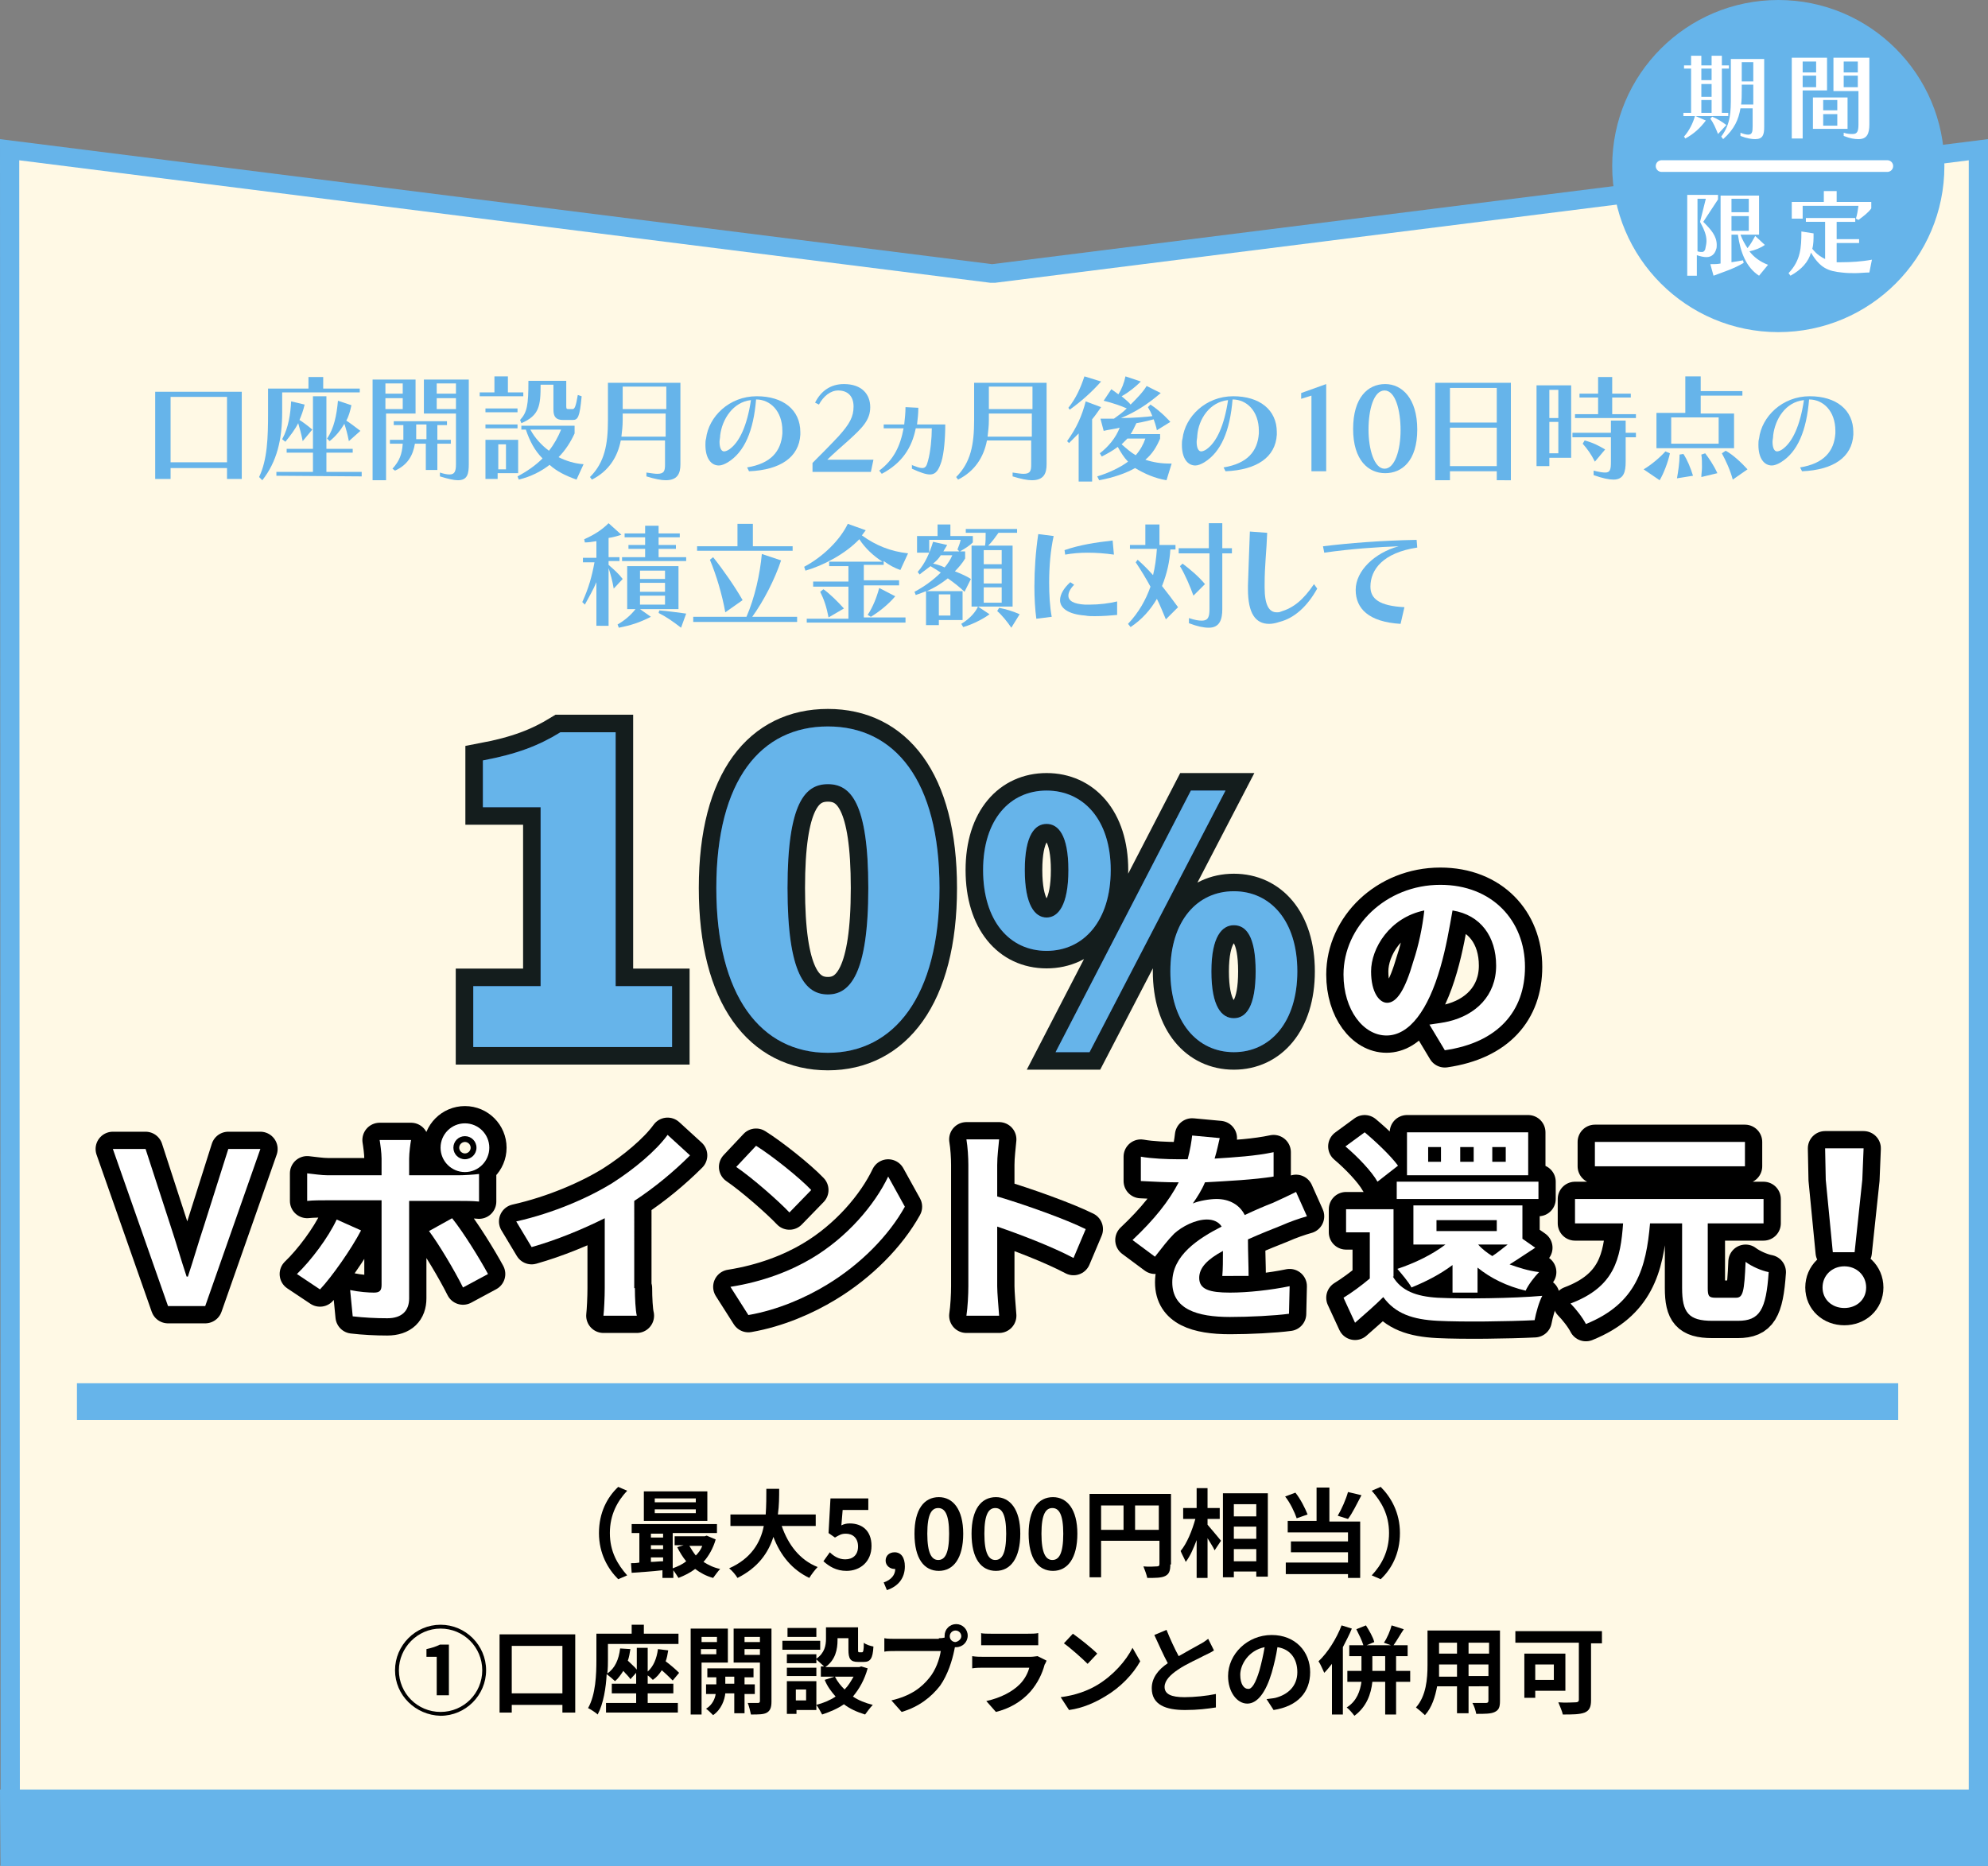
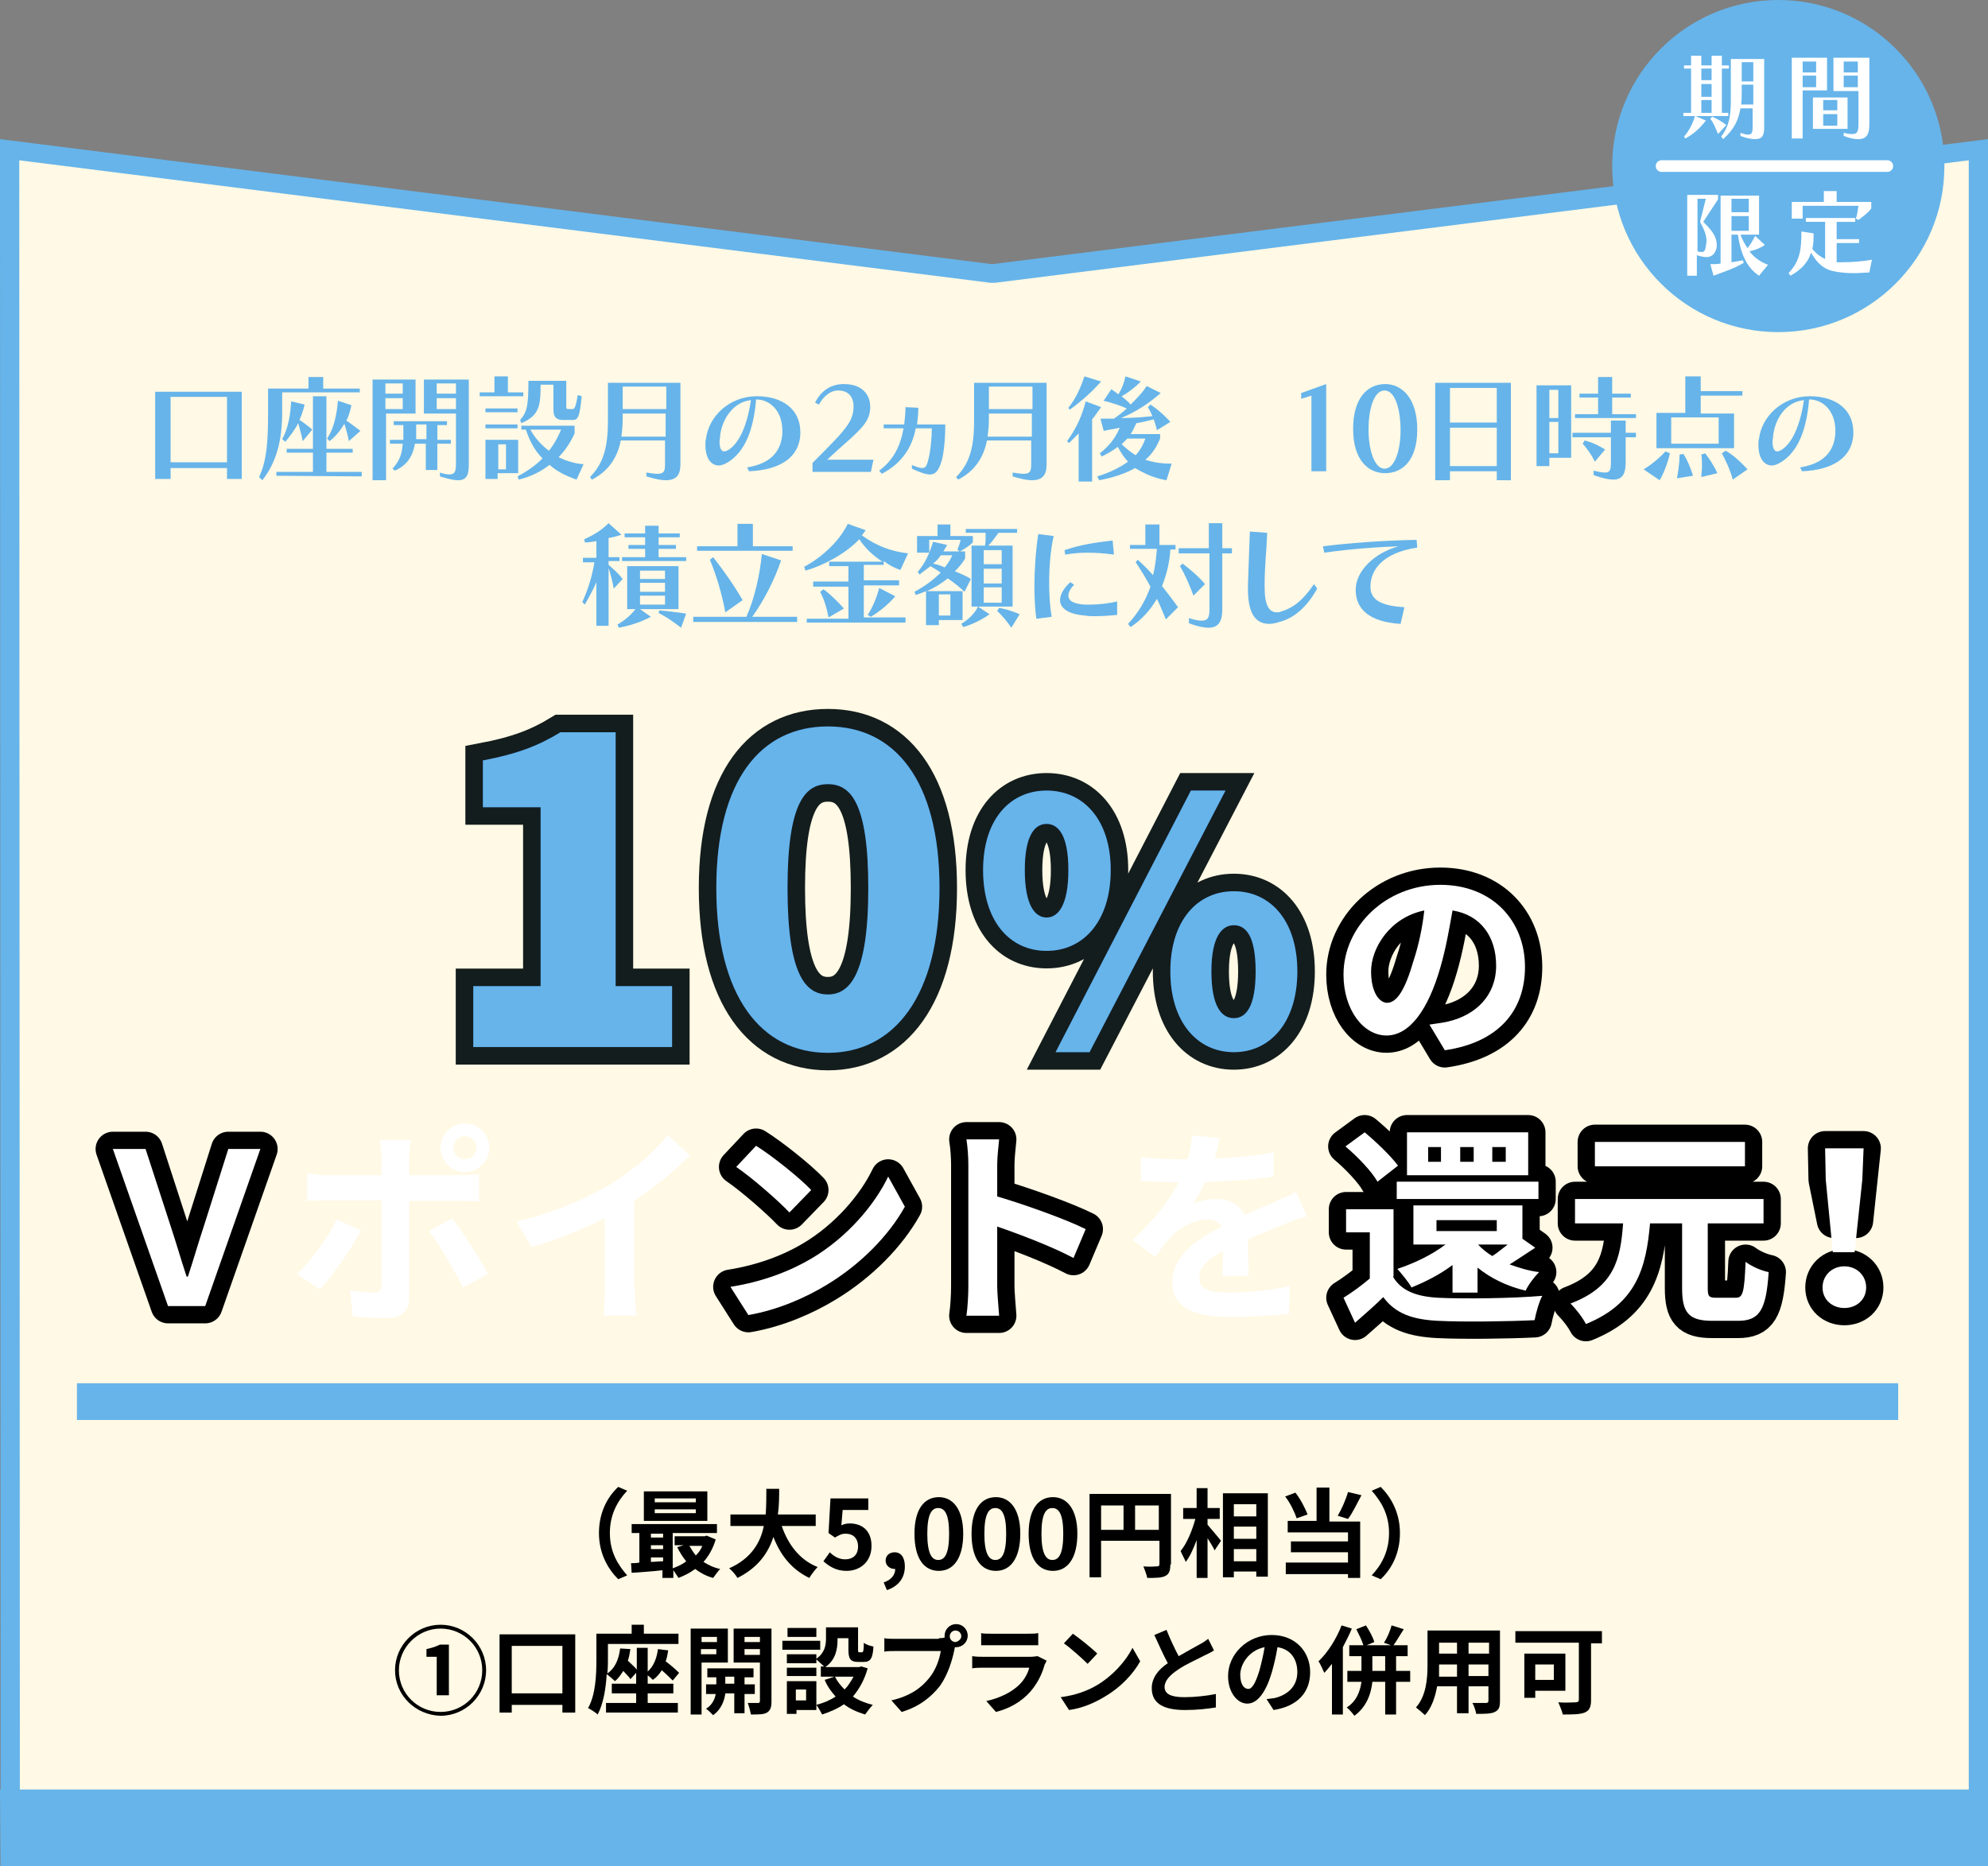
<svg xmlns="http://www.w3.org/2000/svg" version="1.1" id="レイヤー_1" x="0px" y="0px" width="310px" height="291px" viewBox="0 0 310 291" style="enable-background:new 0 0 310 291;" xml:space="preserve">
  <rect x="0" y="0" width="310" height="291" fill="#808080" stroke="none" />
  <style type="text/css">
	.st0{fill:#FFF9E5;}
	.st1{fill:#66B4EA;}
	.st2{fill:none;stroke:#66B4EA;stroke-width:5.726;stroke-miterlimit:10;}
	.st3{fill:none;stroke:#000000;stroke-width:5.387;stroke-linecap:round;stroke-linejoin:round;}
	.st4{fill:#FFFFFF;}
	.st5{fill:none;stroke:#141D1D;stroke-width:5.464;stroke-linecap:round;}
	.st6{fill:#0B2C73;}
	.st7{fill:none;stroke:#FFFFFF;stroke-width:1.821;stroke-linecap:round;stroke-linejoin:round;stroke-miterlimit:10;}
</style>
  <g>
    <g>
      <g>
        <polygon class="st0" points="1.6,289.5 1.5,23.4 154.7,42.7 308.5,23.4 308.5,289.5    " />
        <path class="st1" d="M307,25v263H3.1L3,25l151.4,19.1l0.4,0l0.4,0L307,25 M310,21.7L154.7,41.2L0,21.7L0.1,291H310V21.7L310,21.7     z" />
      </g>
      <g>
        <polygon class="st1" points="1.6,289.5 1.5,280.6 308.5,280.6 308.5,289.5    " />
        <path class="st1" d="M307,282.1v6H3.1l-0.1-6H307 M310,279.1H0L0.1,291H310V279.1L310,279.1z" />
      </g>
    </g>
  </g>
  <g>
    <g>
      <g>
        <path d="M93.4,239.1c0-3.2,1.3-5.6,3-7.2l1.4,0.6c-1.5,1.6-2.7,3.7-2.7,6.6s1.2,4.9,2.7,6.6l-1.4,0.6     C94.8,244.7,93.4,242.3,93.4,239.1z" />
        <path d="M111.6,240.1c-0.4,1.4-1.1,2.6-1.9,3.5c0.8,0.5,1.6,0.9,2.6,1.1c-0.3,0.3-0.8,1-1.1,1.4c-1.1-0.3-2-0.8-2.8-1.4     c-0.8,0.6-1.6,1-2.6,1.4c-0.2-0.3-0.5-0.8-0.8-1.2v1.2h-1.7v-1.2c-1.7,0.2-3.4,0.3-4.8,0.4l-0.1-1.5c0.4,0,0.8,0,1.3-0.1v-4.6     h-1.2v-1.4h13.3v1.4h-6.9v5.5c0.8-0.3,1.5-0.6,2.1-1.1c-0.5-0.6-1-1.4-1.4-2.2l1-0.3h-1.4v-1.4h4.7l0.3-0.1L111.6,240.1z      M110.3,237.2h-9.9v-4.6h9.9V237.2z M101.5,239.2v0.6h1.9v-0.6H101.5z M101.5,241.6h1.9V241h-1.9V241.6z M101.5,243.6     c0.6,0,1.3-0.1,1.9-0.1v-0.6h-1.9V243.6z M108.5,233.7h-6.4v0.6h6.4V233.7z M108.5,235.4h-6.4v0.6h6.4V235.4z M107.5,241.1     c0.3,0.5,0.6,1,1,1.5c0.4-0.4,0.8-0.9,1-1.5H107.5z" />
        <path d="M121.9,238c1,2.9,2.8,5.3,5.6,6.4c-0.4,0.4-1,1.2-1.3,1.7c-2.7-1.3-4.5-3.5-5.6-6.4c-0.8,2.5-2.4,4.8-5.6,6.4     c-0.3-0.5-0.8-1.1-1.3-1.5c3.4-1.5,4.9-4,5.4-6.6h-5.2v-1.8h5.5c0.1-1.4,0.1-2.8,0.1-4h2c0,1.2,0,2.6-0.2,4h5.9v1.8H121.9z" />
        <path d="M128.4,243.5l1-1.4c0.6,0.6,1.4,1.1,2.4,1.1c1.2,0,2-0.7,2-2c0-1.3-0.8-2-1.9-2c-0.7,0-1,0.2-1.7,0.6l-1-0.7l0.3-5.4h5.9     v1.8h-4l-0.2,2.4c0.4-0.2,0.8-0.3,1.3-0.3c1.9,0,3.4,1.1,3.4,3.5c0,2.5-1.8,3.9-3.9,3.9C130.4,245,129.3,244.3,128.4,243.5z" />
        <path d="M137.8,246.8c1.2-0.4,1.8-1.2,1.8-2.1c0,0-0.1,0-0.1,0c-0.7,0-1.4-0.5-1.4-1.3c0-0.8,0.6-1.3,1.4-1.3     c1,0,1.6,0.8,1.6,2.2c0,1.8-1,3.1-2.8,3.7L137.8,246.8z" />
        <path d="M142.6,239.2c0-3.8,1.5-5.7,3.8-5.7c2.2,0,3.8,1.9,3.8,5.7s-1.5,5.8-3.8,5.8C144.1,245,142.6,243.1,142.6,239.2z      M148,239.2c0-3.1-0.7-4-1.7-4c-1,0-1.7,0.9-1.7,4c0,3.1,0.7,4.1,1.7,4.1C147.3,243.3,148,242.4,148,239.2z" />
        <path d="M151.5,239.2c0-3.8,1.5-5.7,3.8-5.7c2.2,0,3.8,1.9,3.8,5.7s-1.5,5.8-3.8,5.8C153,245,151.5,243.1,151.5,239.2z      M156.9,239.2c0-3.1-0.7-4-1.7-4c-1,0-1.7,0.9-1.7,4c0,3.1,0.7,4.1,1.7,4.1C156.2,243.3,156.9,242.4,156.9,239.2z" />
        <path d="M160.4,239.2c0-3.8,1.5-5.7,3.8-5.7c2.2,0,3.8,1.9,3.8,5.7s-1.5,5.8-3.8,5.8C161.9,245,160.4,243.1,160.4,239.2z      M165.8,239.2c0-3.1-0.7-4-1.7-4c-1,0-1.7,0.9-1.7,4c0,3.1,0.7,4.1,1.7,4.1C165.1,243.3,165.8,242.4,165.8,239.2z" />
        <path d="M182.5,244c0,1-0.2,1.5-0.8,1.8c-0.6,0.3-1.5,0.3-2.8,0.3c-0.1-0.5-0.4-1.3-0.6-1.8c0.9,0.1,1.8,0,2.1,0     c0.3,0,0.4-0.1,0.4-0.4v-3.6h-9.1v5.7h-1.8v-13h12.7V244z M171.7,238.6h3.5v-3.8h-3.5V238.6z M180.7,238.6v-3.8H177v3.8H180.7z" />
        <path d="M188.3,237.8c0.5,0.6,1.8,2.1,2.1,2.5l-1,1.5c-0.2-0.5-0.7-1.2-1.1-1.9v6.2h-1.7v-5.9c-0.5,1.3-1,2.5-1.7,3.4     c-0.2-0.5-0.6-1.2-0.8-1.7c1-1.2,1.8-3.2,2.3-5h-1.9v-1.7h2.1v-3.1h1.7v3.1h1.9v1.7h-1.9V237.8z M197.7,232.9v13h-1.8v-0.8h-3.5     v0.9h-1.7v-13.1H197.7z M192.4,234.6v1.9h3.5v-1.9H192.4z M192.4,238.1v1.9h3.5v-1.9H192.4z M195.9,243.5v-1.9h-3.5v1.9H195.9z" />
        <path d="M202.2,236.8c-0.3-0.9-1-2.4-1.8-3.4l1.6-0.6c0.8,1,1.5,2.4,1.9,3.4L202.2,236.8z M207.3,237.3h4.8v8.8h-1.9v-0.6h-9.7     v-1.8h9.7v-1.6h-8.9v-1.7h8.9v-1.4h-9.4v-1.8h4.5v-5.2h2V237.3z M212.3,233.2c-0.7,1.3-1.4,2.8-2.1,3.7l-1.6-0.5     c0.6-1,1.3-2.6,1.6-3.7L212.3,233.2z" />
        <path d="M218.3,239.1c0,3.2-1.3,5.6-3,7.2l-1.4-0.6c1.5-1.6,2.7-3.7,2.7-6.6s-1.2-4.9-2.7-6.6l1.4-0.6     C216.9,233.5,218.3,235.9,218.3,239.1z" />
      </g>
    </g>
    <g>
      <g>
        <path d="M61.6,260.5c0-3.9,3.2-7.1,7.1-7.1c3.9,0,7.1,3.2,7.1,7.1c0,3.9-3.2,7.1-7.1,7.1C64.8,267.5,61.6,264.4,61.6,260.5z      M75.2,260.5c0-3.6-2.9-6.5-6.5-6.5c-3.6,0-6.5,3-6.5,6.5c0,3.6,2.9,6.5,6.5,6.5C72.3,267,75.2,264.1,75.2,260.5z M68.1,258.4     h-1.6v-1.2c0.9-0.2,1.5-0.4,2.1-0.7H70v7.9h-1.9V258.4z" />
        <path d="M89.7,254.9v12.2h-2v-1.2h-7.9v1.2h-1.9v-12.2H89.7z M87.7,264.1v-7.4h-7.9v7.4H87.7z" />
        <path d="M100.9,265.6h4.8v1.5H94.5v-1.5h4.7v-1.5h-3.8v-1.5h3.8v-1.7l-0.9,1c-0.2-0.4-0.7-0.8-1.1-1.3c-0.4,0.6-0.8,1.2-1.3,1.6     c-0.3-0.3-0.9-0.8-1.3-1.1c-0.1,2.1-0.5,4.6-1.4,6.3c-0.3-0.3-1.1-0.8-1.5-1c1.2-2.1,1.3-5.3,1.3-7.5v-4.1h5.5v-1.4h1.9v1.4h5.4     v1.6h-11v2.4c0,0.6,0,1.4-0.1,2.2c1.2-0.8,1.8-2.2,2-3.9l1.6,0.1c-0.1,0.6-0.2,1.3-0.4,1.8c0.5,0.5,1.1,1,1.4,1.4V257h1.7v3.7     c0.9-0.8,1.4-2,1.6-3.5l1.6,0.2c-0.1,0.6-0.2,1.2-0.4,1.7c0.8,0.6,1.6,1.3,2.1,1.8l-1,1.2c-0.4-0.4-1-1-1.7-1.6     c-0.4,0.6-0.8,1.1-1.4,1.5c-0.2-0.2-0.5-0.5-0.8-0.7v1.3h4v1.5h-4V265.6z" />
        <path d="M109.4,259.3v8.1h-1.7V254h5.8v5.3H109.4z M109.4,255.3v0.8h2.4v-0.8H109.4z M111.7,258v-0.8h-2.4v0.8H111.7z      M116.1,264.1v3.1h-1.6v-3.1h-1.4c-0.1,1-0.6,2.5-1.9,3.4c-0.3-0.3-0.8-0.8-1.1-1c1-0.6,1.4-1.6,1.5-2.3h-1.5v-1.5h1.6v-1.1h-1.4     v-1.4h7.2v1.4h-1.4v1.1h1.6v1.5H116.1z M114.5,262.6v-1.1h-1.4v1.1H114.5z M120.3,265.4c0,0.9-0.2,1.4-0.7,1.7     c-0.5,0.3-1.3,0.3-2.5,0.3c-0.1-0.5-0.3-1.3-0.5-1.8c0.7,0,1.4,0,1.6,0c0.2,0,0.3-0.1,0.3-0.3v-6h-4.1V254h5.9V265.4z      M116.1,255.3v0.8h2.4v-0.8H116.1z M118.5,258.1v-0.9h-2.4v0.9H118.5z" />
        <path d="M127.8,257.3H122v-1.4h5.9V257.3z M135.3,260.2c-0.5,1.8-1.3,3.2-2.3,4.4c0.9,0.6,1.9,1,3.1,1.3     c-0.4,0.4-0.9,1.1-1.2,1.5c-1.3-0.4-2.4-0.9-3.3-1.6c-1,0.7-2.2,1.2-3.4,1.6c-0.2-0.4-0.6-1.1-0.9-1.5v0.8h-3.1v0.6h-1.5v-5.1     h4.6v3.7c1.1-0.3,2.1-0.7,3-1.3c-0.7-0.8-1.3-1.6-1.7-2.6l1.5-0.5H128v-1.6h0.5c-0.3-0.3-0.9-0.8-1.2-1.1v0.6h-4.6V258h4.6v0.7     c1.3-0.9,1.5-2.1,1.5-3.1v-1.8h5v3.4c0,0.4,0,0.5,0.2,0.5h0.4c0.2,0,0.3-0.2,0.3-1.5c0.3,0.3,1,0.5,1.5,0.6     c-0.1,1.9-0.5,2.4-1.5,2.4h-0.9c-1.2,0-1.5-0.5-1.5-1.9v-1.8h-1.7v0.3c0,1.4-0.3,3.1-1.9,4.2h5.3l0.3-0.1L135.3,260.2z      M127.3,261.4h-4.6v-1.3h4.6V261.4z M127.3,255.3h-4.5v-1.4h4.5V255.3z M125.7,263.5h-1.6v1.7h1.6V263.5z M130.2,261.5     c0.4,0.8,0.9,1.4,1.5,2c0.6-0.6,1-1.3,1.4-2H130.2z" />
        <path d="M146.4,255.5c0.2,0,0.5,0,0.9-0.1c0-0.1,0-0.2,0-0.3c0-1,0.8-1.8,1.8-1.8c1,0,1.8,0.8,1.8,1.8c0,1-0.8,1.8-1.8,1.8     c-0.1,0-0.1,0-0.2,0l-0.1,0.5c-0.3,1.5-1,3.8-2.2,5.5c-1.4,1.8-3.3,3.3-6,4.1l-1.6-1.8c3-0.7,4.7-2,5.9-3.5     c1-1.2,1.6-2.9,1.8-4.2h-7c-0.7,0-1.4,0-1.8,0.1v-2.1c0.4,0.1,1.3,0.1,1.8,0.1H146.4z M149.9,255.2c0-0.5-0.4-0.9-0.9-0.9     c-0.5,0-0.9,0.4-0.9,0.9c0,0.5,0.4,0.9,0.9,0.9C149.5,256,149.9,255.6,149.9,255.2z" />
        <path d="M163.2,259c-0.1,0.2-0.2,0.5-0.3,0.6c-0.4,1.5-1.1,2.9-2.2,4.2c-1.5,1.7-3.4,2.7-5.4,3.2l-1.5-1.7     c2.3-0.5,4.1-1.5,5.2-2.6c0.8-0.8,1.3-1.8,1.5-2.6h-7.2c-0.4,0-1.1,0-1.7,0.1v-1.9c0.6,0.1,1.3,0.1,1.7,0.1h7.4     c0.5,0,0.9-0.1,1.1-0.1L163.2,259z M152.9,254.7c0.4,0.1,1.1,0.1,1.6,0.1h5.8c0.5,0,1.2,0,1.6-0.1v1.9c-0.4,0-1.1,0-1.6,0h-5.7     c-0.5,0-1.1,0-1.6,0V254.7z" />
        <path d="M171.1,262.8c2.5-1.5,4.5-3.8,5.5-5.8l1.2,2.1c-1.1,2-3.1,4.1-5.5,5.5c-1.5,0.9-3.4,1.8-5.6,2.1l-1.3-2     C167.7,264.4,169.6,263.7,171.1,262.8z M171.1,257.9l-1.5,1.6c-0.8-0.8-2.7-2.5-3.7-3.2l1.4-1.5     C168.3,255.5,170.2,257,171.1,257.9z" />
        <path d="M189.3,257.4c-0.4,0.3-0.9,0.5-1.5,0.8c-0.9,0.5-2.8,1.3-4.1,2.2c-1.2,0.8-2.1,1.7-2.1,2.7c0,1.1,1,1.6,3.1,1.6     c1.5,0,3.5-0.2,4.9-0.5l0,2.1c-1.3,0.2-2.8,0.4-4.8,0.4c-3,0-5.2-0.8-5.2-3.4c0-1.6,1-2.9,2.5-3.9c-0.7-1.3-1.4-2.9-2.1-4.4     l1.9-0.8c0.6,1.5,1.3,3,1.9,4.1c1.2-0.7,2.5-1.4,3.2-1.8c0.6-0.3,1-0.6,1.4-0.9L189.3,257.4z" />
        <path d="M197.5,265c0.6-0.1,1-0.1,1.4-0.2c1.9-0.5,3.4-1.8,3.4-4c0-2.1-1.1-3.6-3.1-3.9c-0.2,1.3-0.5,2.6-0.9,4     c-0.9,3-2.2,4.8-3.8,4.8c-1.6,0-3-1.8-3-4.3c0-3.4,3-6.4,6.8-6.4c3.7,0,6,2.6,6,5.8c0,3.1-1.9,5.3-5.7,5.9L197.5,265z      M196.4,260.5c0.3-1.1,0.6-2.4,0.8-3.6c-2.5,0.5-3.8,2.7-3.8,4.3c0,1.5,0.6,2.2,1.2,2.2C195.2,263.5,195.8,262.5,196.4,260.5z" />
        <path d="M210.8,254c-0.4,1-0.9,1.9-1.4,2.9v10.5h-1.7v-7.9c-0.4,0.5-0.8,1-1.2,1.4c-0.2-0.4-0.6-1.4-0.9-1.8     c1.4-1.3,2.8-3.5,3.6-5.6L210.8,254z M219.9,262.3h-2.2v5.1H216v-5.1H214c-0.2,1.9-0.9,3.9-2.8,5.3c-0.3-0.4-0.8-1-1.2-1.3     c1.6-1,2.1-2.6,2.3-4h-2.2v-1.7h2.2v-2.3h-1.9v-1.7h2.2c-0.2-0.7-0.7-1.7-1.1-2.5l1.5-0.6c0.5,0.8,1.1,1.8,1.3,2.6l-1.2,0.5h3.8     l-1.1-0.4c0.5-0.7,1-1.9,1.2-2.7l1.9,0.6c-0.6,0.9-1.1,1.8-1.6,2.5h2.2v1.7h-1.8v2.3h2.2V262.3z M216,260.6v-2.3h-2v2.3H216z" />
        <path d="M233.9,265.3c0,1-0.2,1.4-0.8,1.7c-0.6,0.3-1.5,0.3-2.9,0.3c-0.1-0.5-0.3-1.2-0.6-1.7c0.8,0,1.8,0,2.1,0     c0.3,0,0.4-0.1,0.4-0.4v-2.2H229v4.2h-1.8v-4.2h-3.1c-0.3,1.6-0.8,3.3-1.9,4.5c-0.3-0.3-1-0.9-1.4-1.2c1.6-1.8,1.8-4.5,1.8-6.6     v-5.4h11.3V265.3z M227.2,261.4v-1.8h-2.8v0.3c0,0.5,0,1,0,1.6H227.2z M224.4,256.2v1.7h2.8v-1.7H224.4z M232.1,256.2H229v1.7     h3.2V256.2z M232.1,261.4v-1.8H229v1.8H232.1z" />
        <path d="M249.8,256.3h-1.7v8.9c0,1.1-0.3,1.6-1,1.9c-0.8,0.3-1.9,0.3-3.4,0.3c-0.1-0.5-0.5-1.4-0.7-1.9c1.1,0.1,2.4,0,2.7,0     c0.3,0,0.5-0.1,0.5-0.4v-8.9h-9.9v-1.8h13.5V256.3z M239.4,263.7v1.1h-1.7v-6.9h6.4v5.8H239.4z M239.4,259.6v2.4h2.9v-2.4H239.4z     " />
      </g>
    </g>
    <line class="st2" x1="12" y1="218.6" x2="296" y2="218.6" />
    <g>
      <g>
        <g>
          <g>
            <path class="st3" d="M222.9,159.8c1.3-0.2,2.2-0.3,3-0.5c4.2-1,7.4-4,7.4-8.7c0-4.5-2.4-7.9-6.8-8.6c-0.5,2.8-1,5.8-1.9,8.9       c-1.9,6.6-4.8,10.6-8.4,10.6c-3.6,0-6.7-4-6.7-9.5c0-7.5,6.6-14,15.1-14c8.1,0,13.2,5.6,13.2,12.8c0,6.9-4.2,11.8-12.5,13       L222.9,159.8z M220.4,149.9c0.8-2.4,1.4-5.2,1.7-7.9c-5.4,1.1-8.3,5.9-8.3,9.5c0,3.3,1.3,4.9,2.5,4.9       C217.8,156.4,219.1,154.4,220.4,149.9z" />
          </g>
          <g>
            <path class="st4" d="M222.9,159.8c1.3-0.2,2.2-0.3,3-0.5c4.2-1,7.4-4,7.4-8.7c0-4.5-2.4-7.9-6.8-8.6c-0.5,2.8-1,5.8-1.9,8.9       c-1.9,6.6-4.8,10.6-8.4,10.6c-3.6,0-6.7-4-6.7-9.5c0-7.5,6.6-14,15.1-14c8.1,0,13.2,5.6,13.2,12.8c0,6.9-4.2,11.8-12.5,13       L222.9,159.8z M220.4,149.9c0.8-2.4,1.4-5.2,1.7-7.9c-5.4,1.1-8.3,5.9-8.3,9.5c0,3.3,1.3,4.9,2.5,4.9       C217.8,156.4,219.1,154.4,220.4,149.9z" />
          </g>
        </g>
        <g>
          <g>
            <g>
              <path class="st5" d="M73.9,153.8h10.4v-27.9h-9v-7.3c5.3-1,8.7-2.3,12.1-4.4h8.6v39.6h8.8v9.5h-31V153.8z" />
              <path class="st5" d="M111.7,138.5c0-16.9,7-25.2,17.4-25.2c10.4,0,17.4,8.4,17.4,25.2c0,16.9-7.1,25.7-17.4,25.7        C118.7,164.2,111.7,155.4,111.7,138.5z M135.4,138.5c0-13.4-2.8-16.2-6.3-16.2c-3.5,0-6.3,2.8-6.3,16.2        c0,13.5,2.8,16.6,6.3,16.6C132.5,155.1,135.4,152,135.4,138.5z" />
              <path class="st5" d="M153.3,135.7c0-7.9,4.2-12.4,9.9-12.4s10,4.5,10,12.4c0,7.9-4.2,12.6-10,12.6S153.3,143.6,153.3,135.7z         M166.6,135.7c0-5.5-1.6-7.2-3.4-7.2s-3.4,1.7-3.4,7.2s1.6,7.4,3.4,7.4S166.6,141.2,166.6,135.7z M185.7,123.3h5.4l-21.2,40.8        h-5.3L185.7,123.3z M182.5,151.5c0-7.9,4.2-12.5,9.9-12.5c5.7,0,9.9,4.6,9.9,12.5s-4.2,12.6-9.9,12.6        C186.7,164.1,182.5,159.4,182.5,151.5z M195.8,151.5c0-5.5-1.5-7.2-3.4-7.2c-1.8,0-3.5,1.7-3.5,7.2c0,5.5,1.6,7.3,3.5,7.3        C194.3,158.8,195.8,157,195.8,151.5z" />
            </g>
          </g>
          <g>
            <g>
              <path class="st6" d="M73.9,153.8h10.4v-27.9h-9v-7.3c5.3-1,8.7-2.3,12.1-4.4h8.6v39.6h8.8v9.5h-31V153.8z" />
              <path class="st6" d="M111.7,138.5c0-16.9,7-25.2,17.4-25.2c10.4,0,17.4,8.4,17.4,25.2c0,16.9-7.1,25.7-17.4,25.7        C118.7,164.2,111.7,155.4,111.7,138.5z M135.4,138.5c0-13.4-2.8-16.2-6.3-16.2c-3.5,0-6.3,2.8-6.3,16.2        c0,13.5,2.8,16.6,6.3,16.6C132.5,155.1,135.4,152,135.4,138.5z" />
              <path class="st6" d="M153.3,135.7c0-7.9,4.2-12.4,9.9-12.4s10,4.5,10,12.4c0,7.9-4.2,12.6-10,12.6S153.3,143.6,153.3,135.7z         M166.6,135.7c0-5.5-1.6-7.2-3.4-7.2s-3.4,1.7-3.4,7.2s1.6,7.4,3.4,7.4S166.6,141.2,166.6,135.7z M185.7,123.3h5.4l-21.2,40.8        h-5.3L185.7,123.3z M182.5,151.5c0-7.9,4.2-12.5,9.9-12.5c5.7,0,9.9,4.6,9.9,12.5s-4.2,12.6-9.9,12.6        C186.7,164.1,182.5,159.4,182.5,151.5z M195.8,151.5c0-5.5-1.5-7.2-3.4-7.2c-1.8,0-3.5,1.7-3.5,7.2c0,5.5,1.6,7.3,3.5,7.3        C194.3,158.8,195.8,157,195.8,151.5z" />
            </g>
          </g>
          <g>
            <g>
              <path class="st1" d="M73.9,153.8h10.4v-27.9h-9v-7.3c5.3-1,8.7-2.3,12.1-4.4h8.6v39.6h8.8v9.5h-31V153.8z" />
              <path class="st1" d="M111.7,138.5c0-16.9,7-25.2,17.4-25.2c10.4,0,17.4,8.4,17.4,25.2c0,16.9-7.1,25.7-17.4,25.7        C118.7,164.2,111.7,155.4,111.7,138.5z M135.4,138.5c0-13.4-2.8-16.2-6.3-16.2c-3.5,0-6.3,2.8-6.3,16.2        c0,13.5,2.8,16.6,6.3,16.6C132.5,155.1,135.4,152,135.4,138.5z" />
              <path class="st1" d="M153.3,135.7c0-7.9,4.2-12.4,9.9-12.4s10,4.5,10,12.4c0,7.9-4.2,12.6-10,12.6S153.3,143.6,153.3,135.7z         M166.6,135.7c0-5.5-1.6-7.2-3.4-7.2s-3.4,1.7-3.4,7.2s1.6,7.4,3.4,7.4S166.6,141.2,166.6,135.7z M185.7,123.3h5.4l-21.2,40.8        h-5.3L185.7,123.3z M182.5,151.5c0-7.9,4.2-12.5,9.9-12.5c5.7,0,9.9,4.6,9.9,12.5s-4.2,12.6-9.9,12.6        C186.7,164.1,182.5,159.4,182.5,151.5z M195.8,151.5c0-5.5-1.5-7.2-3.4-7.2c-1.8,0-3.5,1.7-3.5,7.2c0,5.5,1.6,7.3,3.5,7.3        C194.3,158.8,195.8,157,195.8,151.5z" />
            </g>
          </g>
        </g>
      </g>
      <g>
        <g>
          <path class="st3" d="M17.6,179.2h5.1l3.9,12c0.9,2.7,1.6,5.2,2.5,7.9h0.2c0.9-2.7,1.6-5.2,2.5-7.9l3.8-12h5L32,203.7h-5.8      L17.6,179.2z" />
-           <path class="st3" d="M56.3,191.9c-1.5,2.9-4.6,7.3-6.4,9.2l-3.6-2.4c2.2-2.1,4.9-5.7,6.2-8.5L56.3,191.9z M63.8,187.2v15.3      c0,1.9-1.1,3.1-3.4,3.1c-1.8,0-3.7-0.1-5.4-0.3l-0.4-4.1c1.4,0.3,2.9,0.4,3.7,0.4c0.9,0,1.2-0.3,1.2-1.2c0-1.2,0-11.7,0-13.2v0      h-8.4c-1,0-2.3,0-3.2,0.1V183c1,0.1,2.2,0.3,3.2,0.3h8.4v-2.6c0-0.9-0.2-2.3-0.3-2.9h4.9c-0.1,0.5-0.3,2-0.3,2.9v2.6h7.7      c0.9,0,2.4-0.1,3.2-0.2v4.3c-1-0.1-2.3-0.1-3.2-0.1H63.8z M70.5,190c1.7,2.1,4.3,6.3,5.6,8.7l-3.9,2.1c-1.4-2.8-3.8-6.8-5.3-8.8      L70.5,190z M68.7,179c0-2.1,1.7-3.8,3.8-3.8s3.8,1.7,3.8,3.8s-1.7,3.8-3.8,3.8S68.7,181.1,68.7,179z M70.7,179      c0,1,0.8,1.8,1.8,1.8c1,0,1.8-0.8,1.8-1.8c0-1-0.8-1.8-1.8-1.8C71.5,177.2,70.7,178,70.7,179z" />
-           <path class="st3" d="M99,200.9c0,1.5,0.1,3.5,0.3,4.3h-5.2c0.1-0.8,0.2-2.9,0.2-4.3V190c-3.4,1.7-7.5,3.4-11.4,4.5l-2.4-4      c5.8-1.3,11.3-3.7,15-6c3.3-2.1,6.8-5,8.6-7.5l3.5,3.2c-2.5,2.5-5.5,5-8.7,7.1V200.9z" />
          <path class="st3" d="M126.5,196.3c5.6-3.3,9.9-8.4,12-12.8l2.6,4.7c-2.5,4.5-6.9,9-12.2,12.2c-3.3,2-7.6,3.9-12.2,4.7l-2.8-4.4      C119,199.9,123.3,198.2,126.5,196.3z M126.5,185.6l-3.4,3.5c-1.7-1.8-5.8-5.4-8.3-7.1l3.1-3.3      C120.3,180.2,124.6,183.6,126.5,185.6z" />
          <path class="st3" d="M167.4,196.2c-3.4-1.8-8.4-3.7-11.9-4.9v9.3c0,1,0.2,3.3,0.3,4.6h-5.1c0.2-1.3,0.3-3.3,0.3-4.6v-18.9      c0-1.2-0.1-2.8-0.3-4h5.1c-0.1,1.2-0.3,2.6-0.3,4v4.9c4.4,1.3,10.8,3.6,13.8,5.1L167.4,196.2z" />
-           <path class="st3" d="M190.6,199c0.1-1,0.1-2.5,0.1-3.9c-2.4,1.3-3.7,2.6-3.7,4.2c0,1.8,1.6,2.3,4.8,2.3c2.8,0,6.4-0.4,9.3-1      l-0.1,4.3c-2.2,0.3-6.2,0.5-9.2,0.5c-5.1,0-9-1.2-9-5.4c0-4.2,4-6.8,7.7-8.7c-0.5-0.8-1.4-1.1-2.3-1.1c-1.8,0-3.9,1.1-5.1,2.2      c-1,1-1.9,2.2-3,3.6l-3.5-2.6c3.4-3.2,5.7-6.1,7.2-9h-0.4c-1.3,0-3.7-0.1-5.5-0.2v-3.8c1.6,0.3,4.1,0.4,5.7,0.4h1.6      c0.4-1.5,0.6-2.8,0.7-3.7l4.3,0.4c-0.2,0.8-0.4,1.9-0.8,3.2c3.1-0.2,6.4-0.4,9.2-1l0,3.8c-3.1,0.5-7.2,0.7-10.7,0.9      c-0.5,1.2-1.2,2.3-1.9,3.3c0.9-0.4,2.6-0.7,3.7-0.7c2,0,3.6,0.9,4.4,2.5c1.7-0.8,3.1-1.4,4.4-1.9c1.3-0.6,2.4-1.1,3.6-1.7      l1.7,3.8c-1.1,0.3-2.8,0.9-3.9,1.4c-1.5,0.6-3.3,1.3-5.3,2.2c0,1.8,0.1,4.2,0.1,5.7H190.6z" />
          <path class="st3" d="M217.2,199.1c1.3,2.2,3.6,3.1,7,3.3c4,0.2,11.8,0.1,16.3-0.3c-0.5,0.9-1,2.7-1.2,3.8      c-4.1,0.2-11.1,0.3-15.1,0.1c-3.9-0.2-6.6-1.1-8.5-3.7c-1.3,1.3-2.7,2.5-4.4,4l-1.8-3.9c1.3-0.8,2.8-1.9,4.1-3v-7.2h-3.7v-3.6      h7.4V199.1z M214.8,184.3c-0.9-1.6-3.1-3.9-5-5.5l3-2.2c1.8,1.5,4.1,3.7,5.2,5.2L214.8,184.3z M217.8,184.3h22.1v2.7h-22.1      V184.3z M226.5,201.8v-4.5c-2,1.5-4.2,2.6-6.4,3.5c-0.4-0.8-1.6-2.2-2.2-2.9c2.7-0.9,5.4-2.2,7.5-3.8h-5v-6.1h17v5.2l2,1.4      c-1.4,0.9-2.7,1.8-4,2.6c1.4,0.5,2.9,1,4.6,1.2c-0.7,0.7-1.7,2-2.1,2.9c-2.9-0.7-5.4-1.9-7.5-3.6v3.9H226.5z M238.3,183.3h-18.9      v-6.7h18.9V183.3z M224.7,178.9h-2v2.3h2V178.9z M224,192h9.4v-1.7H224V192z M229.8,178.9h-2.1v2.3h2.1V178.9z M230.5,194.1      c0.6,0.7,1.4,1.3,2.2,1.8c0.8-0.5,1.6-1.2,2.4-1.8H230.5z M234.8,178.9h-2.1v2.3h2.1V178.9z" />
          <path class="st3" d="M270.7,202.4c1.1,0,1.3-0.9,1.5-5.6c0.9,0.7,2.5,1.4,3.6,1.6c-0.4,5.9-1.4,7.6-4.8,7.6h-4      c-3.7,0-4.7-1.3-4.7-5.1v-10.1h-5c-0.6,6.9-2.1,12.5-10,15.7c-0.5-1-1.6-2.4-2.4-3.2c6.9-2.6,7.8-7,8.2-12.5h-7.5V187h29.4v3.8      h-8.7v10.1c0,1.3,0.2,1.5,1.3,1.5H270.7z M272.1,181.9h-23.4v-3.8h23.4V181.9z" />
-           <path class="st3" d="M284.2,200.8c0-1.9,1.5-3.3,3.4-3.3s3.4,1.4,3.4,3.3c0,1.9-1.5,3.2-3.4,3.2S284.2,202.7,284.2,200.8z       M284.7,184l-0.1-4.9h6l-0.2,4.9l-1.2,11.3h-3.4L284.7,184z" />
+           <path class="st3" d="M284.2,200.8c0-1.9,1.5-3.3,3.4-3.3s3.4,1.4,3.4,3.3c0,1.9-1.5,3.2-3.4,3.2S284.2,202.7,284.2,200.8z       M284.7,184l-0.1-4.9h6l-1.2,11.3h-3.4L284.7,184z" />
        </g>
        <g>
          <path class="st4" d="M17.6,179.2h5.1l3.9,12c0.9,2.7,1.6,5.2,2.5,7.9h0.2c0.9-2.7,1.6-5.2,2.5-7.9l3.8-12h5L32,203.7h-5.8      L17.6,179.2z" />
          <path class="st4" d="M56.3,191.9c-1.5,2.9-4.6,7.3-6.4,9.2l-3.6-2.4c2.2-2.1,4.9-5.7,6.2-8.5L56.3,191.9z M63.8,187.2v15.3      c0,1.9-1.1,3.1-3.4,3.1c-1.8,0-3.7-0.1-5.4-0.3l-0.4-4.1c1.4,0.3,2.9,0.4,3.7,0.4c0.9,0,1.2-0.3,1.2-1.2c0-1.2,0-11.7,0-13.2v0      h-8.4c-1,0-2.3,0-3.2,0.1V183c1,0.1,2.2,0.3,3.2,0.3h8.4v-2.6c0-0.9-0.2-2.3-0.3-2.9h4.9c-0.1,0.5-0.3,2-0.3,2.9v2.6h7.7      c0.9,0,2.4-0.1,3.2-0.2v4.3c-1-0.1-2.3-0.1-3.2-0.1H63.8z M70.5,190c1.7,2.1,4.3,6.3,5.6,8.7l-3.9,2.1c-1.4-2.8-3.8-6.8-5.3-8.8      L70.5,190z M68.7,179c0-2.1,1.7-3.8,3.8-3.8s3.8,1.7,3.8,3.8s-1.7,3.8-3.8,3.8S68.7,181.1,68.7,179z M70.7,179      c0,1,0.8,1.8,1.8,1.8c1,0,1.8-0.8,1.8-1.8c0-1-0.8-1.8-1.8-1.8C71.5,177.2,70.7,178,70.7,179z" />
          <path class="st4" d="M99,200.9c0,1.5,0.1,3.5,0.3,4.3h-5.2c0.1-0.8,0.2-2.9,0.2-4.3V190c-3.4,1.7-7.5,3.4-11.4,4.5l-2.4-4      c5.8-1.3,11.3-3.7,15-6c3.3-2.1,6.8-5,8.6-7.5l3.5,3.2c-2.5,2.5-5.5,5-8.7,7.1V200.9z" />
          <path class="st4" d="M126.5,196.3c5.6-3.3,9.9-8.4,12-12.8l2.6,4.7c-2.5,4.5-6.9,9-12.2,12.2c-3.3,2-7.6,3.9-12.2,4.7l-2.8-4.4      C119,199.9,123.3,198.2,126.5,196.3z M126.5,185.6l-3.4,3.5c-1.7-1.8-5.8-5.4-8.3-7.1l3.1-3.3      C120.3,180.2,124.6,183.6,126.5,185.6z" />
          <path class="st4" d="M167.4,196.2c-3.4-1.8-8.4-3.7-11.9-4.9v9.3c0,1,0.2,3.3,0.3,4.6h-5.1c0.2-1.3,0.3-3.3,0.3-4.6v-18.9      c0-1.2-0.1-2.8-0.3-4h5.1c-0.1,1.2-0.3,2.6-0.3,4v4.9c4.4,1.3,10.8,3.6,13.8,5.1L167.4,196.2z" />
          <path class="st4" d="M190.6,199c0.1-1,0.1-2.5,0.1-3.9c-2.4,1.3-3.7,2.6-3.7,4.2c0,1.8,1.6,2.3,4.8,2.3c2.8,0,6.4-0.4,9.3-1      l-0.1,4.3c-2.2,0.3-6.2,0.5-9.2,0.5c-5.1,0-9-1.2-9-5.4c0-4.2,4-6.8,7.7-8.7c-0.5-0.8-1.4-1.1-2.3-1.1c-1.8,0-3.9,1.1-5.1,2.2      c-1,1-1.9,2.2-3,3.6l-3.5-2.6c3.4-3.2,5.7-6.1,7.2-9h-0.4c-1.3,0-3.7-0.1-5.5-0.2v-3.8c1.6,0.3,4.1,0.4,5.7,0.4h1.6      c0.4-1.5,0.6-2.8,0.7-3.7l4.3,0.4c-0.2,0.8-0.4,1.9-0.8,3.2c3.1-0.2,6.4-0.4,9.2-1l0,3.8c-3.1,0.5-7.2,0.7-10.7,0.9      c-0.5,1.2-1.2,2.3-1.9,3.3c0.9-0.4,2.6-0.7,3.7-0.7c2,0,3.6,0.9,4.4,2.5c1.7-0.8,3.1-1.4,4.4-1.9c1.3-0.6,2.4-1.1,3.6-1.7      l1.7,3.8c-1.1,0.3-2.8,0.9-3.9,1.4c-1.5,0.6-3.3,1.3-5.3,2.2c0,1.8,0.1,4.2,0.1,5.7H190.6z" />
          <path class="st4" d="M217.2,199.1c1.3,2.2,3.6,3.1,7,3.3c4,0.2,11.8,0.1,16.3-0.3c-0.5,0.9-1,2.7-1.2,3.8      c-4.1,0.2-11.1,0.3-15.1,0.1c-3.9-0.2-6.6-1.1-8.5-3.7c-1.3,1.3-2.7,2.5-4.4,4l-1.8-3.9c1.3-0.8,2.8-1.9,4.1-3v-7.2h-3.7v-3.6      h7.4V199.1z M214.8,184.3c-0.9-1.6-3.1-3.9-5-5.5l3-2.2c1.8,1.5,4.1,3.7,5.2,5.2L214.8,184.3z M217.8,184.3h22.1v2.7h-22.1      V184.3z M226.5,201.8v-4.5c-2,1.5-4.2,2.6-6.4,3.5c-0.4-0.8-1.6-2.2-2.2-2.9c2.7-0.9,5.4-2.2,7.5-3.8h-5v-6.1h17v5.2l2,1.4      c-1.4,0.9-2.7,1.8-4,2.6c1.4,0.5,2.9,1,4.6,1.2c-0.7,0.7-1.7,2-2.1,2.9c-2.9-0.7-5.4-1.9-7.5-3.6v3.9H226.5z M238.3,183.3h-18.9      v-6.7h18.9V183.3z M224.7,178.9h-2v2.3h2V178.9z M224,192h9.4v-1.7H224V192z M229.8,178.9h-2.1v2.3h2.1V178.9z M230.5,194.1      c0.6,0.7,1.4,1.3,2.2,1.8c0.8-0.5,1.6-1.2,2.4-1.8H230.5z M234.8,178.9h-2.1v2.3h2.1V178.9z" />
          <path class="st4" d="M270.7,202.4c1.1,0,1.3-0.9,1.5-5.6c0.9,0.7,2.5,1.4,3.6,1.6c-0.4,5.9-1.4,7.6-4.8,7.6h-4      c-3.7,0-4.7-1.3-4.7-5.1v-10.1h-5c-0.6,6.9-2.1,12.5-10,15.7c-0.5-1-1.6-2.4-2.4-3.2c6.9-2.6,7.8-7,8.2-12.5h-7.5V187h29.4v3.8      h-8.7v10.1c0,1.3,0.2,1.5,1.3,1.5H270.7z M272.1,181.9h-23.4v-3.8h23.4V181.9z" />
          <path class="st4" d="M284.2,200.8c0-1.9,1.5-3.3,3.4-3.3s3.4,1.4,3.4,3.3c0,1.9-1.5,3.2-3.4,3.2S284.2,202.7,284.2,200.8z       M284.7,184l-0.1-4.9h6l-0.2,4.9l-1.2,11.3h-3.4L284.7,184z" />
        </g>
      </g>
    </g>
    <g>
      <g>
        <g>
          <path class="st1" d="M35.4,74.7V73h-8.8v1.7h-2.4V61.1h13.5v13.6L35.4,74.7z M35.4,61.9h-8.8v10.2h8.8V61.9z" />
          <path class="st1" d="M44,61.1v3.2c0,4.2-0.8,7.7-3.1,10.6l-0.5-0.5c1.3-2.7,1.4-6.2,1.4-10v-3.8h6.3v-1.8h2.3v1.8h5.7v0.6H44z       M43.1,74.2v-0.6h5.7v-3h-4.1v-0.6h4.1v-8.2h2.1v8.2H55v0.6h-4.1v3h5.5v0.7L43.1,74.2z M47.2,68.8c-0.2-1.1-0.5-2.1-0.7-2.8      c-0.5,1-1.2,1.9-2,2.9L44,68.5c1-1.8,1.3-4,1.4-5.9l2.1,0.5c-0.2,0.9-0.5,1.7-0.8,2.4c0.5,0.3,1.3,0.9,2,1.5L47.2,68.8z       M54.4,68.8c-0.2-1.1-0.5-2.1-0.7-2.7c-0.6,1-1.3,1.9-2.3,2.7L51,68.4c1.1-1.6,1.5-3.7,1.7-5.9l2.1,0.7      c-0.2,0.9-0.4,1.7-0.8,2.4c0.5,0.3,1.4,1,2.2,1.6L54.4,68.8z" />
          <path class="st1" d="M58.1,74.9V59.2h6.7v5.3h-4.6v10.4H58.1z M62.8,59.8h-2.7v1.6h2.7V59.8z M62.8,62.1h-2.7v1.7h2.7V62.1z       M66.4,73.3v-4.1h-1.7c-0.3,1.8-1.1,3.3-3.1,4.2l-0.4-0.3c1.1-1.2,1.5-2.3,1.6-3.9h-2v-0.6h2.1c0-0.3,0-0.7,0-1v-1.3h-1.5v-0.6      h8.3v0.6h-1.5v2.3h2.1v0.6h-2.1v4.1H66.4z M66.4,66.2h-1.5v1.3c0,0.4,0,0.7,0,1h1.6V66.2z M71.1,64.5h-5v-5.3h7v13.2      c0,1.5-0.2,2.5-1.7,2.5c-0.6,0-1.5-0.2-2.8-0.6v-0.6c0.6,0.2,1.1,0.3,1.5,0.3c0.8,0,1-0.5,1-1.6V64.5z M71.1,59.8h-3v1.6h3V59.8      z M71.1,62.1h-3v1.7h3V62.1z" />
          <path class="st1" d="M74.8,61.8v-0.6h2.3v-2.5h2.1v2.5h2.4v0.6H74.8z M75.7,64.3v-0.6h5v0.6H75.7z M75.7,66.8v-0.6h5v0.6H75.7z       M77.6,73.8v0.9h-1.9v-6.1h5.1v5.2L77.6,73.8z M78.9,69.3h-1.2v3.9h1.2V69.3z M89.9,74.8c-1.7-0.6-3.1-1.3-4.2-2.3      c-1.3,1-2.8,1.8-4.8,2.3l-0.2-0.5c1.5-0.8,2.8-1.7,3.9-2.8c-1.2-1.2-2-2.7-2.6-4.5h-0.7v-0.6h8.3v1.2c-0.6,1.3-1.4,2.6-2.5,3.7      c1.2,0.6,2.5,1,3.9,1.1L89.9,74.8z M87.8,65.5c-1.1,0-1.5-0.5-1.5-1.6V60h-2c0,3.3-0.2,4.8-3,6l-0.2-0.5      c1.1-1.2,1.3-2.3,1.3-6.1h5.9v4c0,0.4,0.1,0.4,0.4,0.4h0.6c0.3,0,0.5-0.4,0.8-2.2l0.6,0.2c-0.3,3.3-0.6,3.7-1.4,3.7H87.8z       M82.7,67c0.7,1.3,1.7,2.4,2.9,3.3c0.8-1,1.4-2.1,1.9-3.3H82.7z" />
          <path class="st1" d="M103.9,68.7h-7.1c-0.5,2.6-1.9,4.8-4.5,6.1l-0.3-0.4c2.3-2.3,2.8-5.1,2.8-8.9v-5.8h11.3v12.7      c0,1.4-0.4,2.5-2.3,2.5c-0.7,0-1.7-0.2-3-0.6v-0.6c0.7,0.1,1.3,0.2,1.7,0.2c1.1,0,1.2-0.5,1.2-1.5V68.7z M103.9,64.5h-6.8v1      c0,1-0.1,1.7-0.2,2.6h6.9V64.5z M103.9,60.3h-6.8v3.5h6.8V60.3z" />
          <path class="st1" d="M116.5,72.9c3.7-0.6,5.3-2.5,5.5-5.3c0-0.1,0-0.3,0-0.4c0-3.1-1.9-4.9-4.1-4.9c-0.4,4.9-1.8,8.2-4.4,9.8      c-0.5,0.3-1,0.5-1.4,0.5c-1.2,0-2.1-1.1-2.1-3.2c0-0.3,0-0.7,0.1-1c0.4-3.4,3.6-6.6,7.9-6.6c4.1,0,6.8,2.1,6.8,5.6      c0,0.1,0,0.3,0,0.4c-0.2,3.5-3.1,5.5-8,5.7L116.5,72.9z M112.3,67.9c0,0.4-0.1,0.7-0.1,1c0,1,0.3,1.5,0.7,1.5      c0.2,0,0.5-0.1,0.8-0.3c1.6-1.1,2.8-3.7,3.4-7.7C114.3,62.7,112.6,65.4,112.3,67.9z" />
          <path class="st1" d="M126.7,73.5v-1.3c1.1-1.1,2.8-2.8,4.1-4.2c1.7-1.9,2.3-3,2.3-4.6c0-1.6-0.9-2.5-2.4-2.5      c-1.2,0-2.3,0.9-3,2.2l-0.6-0.3c0.9-1.8,2.4-2.9,4.5-2.9c2.8,0,4.1,1.6,4.1,3.6c0,2-1.2,3.2-3.4,5.2c-0.9,0.8-2.5,2.2-3.3,3h7.2      l-0.4,1.9H126.7z" />
          <path class="st1" d="M142.1,72.5c0.8,0.3,1.3,0.5,1.7,0.5c0.5,0,0.7-0.3,0.9-1.1c0.4-1.4,0.6-3.6,0.6-5.1h-2.5      c-0.6,3-2.1,5.4-5.3,7.1l-0.4-0.5c2.3-1.7,3.3-3.9,3.8-6.6l-3.1,0v-0.6h3.2c0.1-0.9,0.2-1.8,0.2-2.7l2,0.1      c0,0.9-0.1,1.8-0.2,2.6h4.4c0,2.2-0.2,4.5-0.6,5.8c-0.4,1.2-0.8,2-1.8,2c-0.6,0-1.5-0.3-2.8-0.9V72.5z" />
          <path class="st1" d="M161,68.7h-7.1c-0.5,2.6-1.9,4.8-4.5,6.1l-0.3-0.4c2.3-2.3,2.8-5.1,2.8-8.9v-5.8h11.3v12.7      c0,1.4-0.4,2.5-2.3,2.5c-0.7,0-1.7-0.2-3-0.6v-0.6c0.7,0.1,1.3,0.2,1.7,0.2c1.1,0,1.2-0.5,1.2-1.5V68.7z M161,64.5h-6.8v1      c0,1-0.1,1.7-0.2,2.6h6.9V64.5z M161,60.3h-6.8v3.5h6.8V60.3z" />
          <path class="st1" d="M168.2,74.9v-7.3c-0.5,0.5-1,1-1.5,1.5l-0.3-0.3c1.5-2.1,2.3-3.9,2.9-6.2l2.4,0.9c-0.5,0.7-0.9,1.3-1.4,1.9      v9.7H168.2z M166.6,63.6c1.2-1.5,1.9-3.1,2.5-4.9l2.6,0.8c-1.5,1.7-3.1,3.1-4.9,4.4L166.6,63.6z M181.9,74.9      c-1.8-0.3-3.4-1-4.9-1.9c-1.4,0.8-3.4,1.5-5.6,1.9l-0.3-0.6c1.7-0.5,3.6-1.4,4.8-2.3c-0.6-0.6-1.1-1.4-1.6-2.3      c-0.8,0.6-1.7,1.1-2.5,1.5l-0.3-0.5c1.3-1,2.5-2.4,3.1-4c-0.7,0.2-1.7,0.3-2.5,0.5l-0.5-1.9c0.8,0,1.4,0,2.1,0      c0.7-0.5,1.4-1,2-1.6c-0.9-0.4-2-0.8-3.6-1.2l1.2-1.8c0.4,0.3,0.7,0.5,1.1,0.8c0.5-0.8,0.9-1.8,1.1-2.8l2.4,0.8      c-0.8,0.8-1.9,1.7-3,2.3c0.6,0.5,1.2,1,1.4,1.3c0.9-0.9,1.9-1.9,2.5-2.9l2.2,1.1c-2.1,1.8-4,3-6.2,3.9c1.9,0,4.2-0.2,4.9-0.3      c-0.2-0.5-0.4-0.9-0.7-1.4l0.4-0.4c1.7,1.1,3.1,2.7,3.1,2.7l-2.1,1.3c0,0-0.1-0.6-0.5-1.7c-0.4,0.1-1.5,0.4-2.7,0.6      c-0.3,0.6-0.6,1.3-0.9,1.7h4.6v0.7c-0.5,1.2-1.2,2.4-2.3,3.3c1.2,0.4,2.4,0.6,3.9,0.6h0.2L181.9,74.9z M175.8,68.4      c-0.3,0.3-0.6,0.6-0.9,0.9c0.8,0.7,1.5,1.3,2.2,1.7c0.7-0.8,1.2-1.7,1.5-2.6H175.8z" />
-           <path class="st1" d="M190.8,72.9c3.7-0.6,5.3-2.5,5.5-5.3c0-0.1,0-0.3,0-0.4c0-3.1-1.9-4.9-4.1-4.9c-0.4,4.9-1.8,8.2-4.4,9.8      c-0.5,0.3-1,0.5-1.4,0.5c-1.2,0-2.1-1.1-2.1-3.2c0-0.3,0-0.7,0.1-1c0.4-3.4,3.6-6.6,7.9-6.6c4.1,0,6.8,2.1,6.8,5.6      c0,0.1,0,0.3,0,0.4c-0.2,3.5-3.1,5.5-8,5.7L190.8,72.9z M186.7,67.9c0,0.4-0.1,0.7-0.1,1c0,1,0.3,1.5,0.7,1.5      c0.2,0,0.5-0.1,0.8-0.3c1.6-1.1,2.8-3.7,3.4-7.7C188.6,62.7,186.9,65.4,186.7,67.9z" />
          <path class="st1" d="M204.5,73.5V61.7l-1.6,0.5v-0.9l3.9-1.4v13.6H204.5z" />
          <path class="st1" d="M211,66.9c0-4.9,2.3-7,5-7c2.6,0,5,2.2,5,7.1s-2.4,6.8-5,6.8S211,71.8,211,66.9z M218.4,67.1      c0-3.1-0.8-6.2-2.5-6.2c-1.7,0-2.5,3-2.5,6.1c0,3.1,0.9,6.1,2.5,6.1S218.4,70.2,218.4,67.1z" />
          <path class="st1" d="M233.4,74.9v-1.4h-7.3v1.4h-2.3V59.7h11.8v15.2L233.4,74.9z M233.4,60.5h-7.3v5.4h7.3V60.5z M233.4,66.7      h-7.3v6h7.3V66.7z" />
          <path class="st1" d="M241.6,71.4v1.3h-2V60.1h5.4v11.3H241.6z M243,60.8h-1.4v4.4h1.4V60.8z M243,65.8h-1.4v4.9h1.4V65.8z       M253.5,68.2V72c0,1.6-0.3,2.8-1.9,2.8c-0.7,0-1.7-0.2-3.1-0.7v-0.7c0.8,0.2,1.4,0.3,1.8,0.3c0.8,0,0.9-0.5,0.9-1.7v-3.8h-6      v-0.7h6v-1.9h2.3v1.9h1.6v0.7H253.5z M245.6,65.2v-0.6h3.6v-2.6h-2.9v-0.6h2.9v-2.6h2.2v2.6h2.9v0.6h-2.9v2.6h3.7v0.6H245.6z       M248.7,72c-0.6-1.2-1.2-2-1.9-2.8l0.3-0.5c1.2,0.3,2.2,0.8,3.2,1.4L248.7,72z" />
          <path class="st1" d="M256.3,73.2c1.2-0.7,2.6-1.9,3.4-2.8l0.7,0.3c-0.3,1.4-1,3.2-1.6,4.2L256.3,73.2z M258.3,69.8v-5.4h4.5      v-5.7h2.4v2.3h6.5v0.7h-6.5v2.8h5.2v5.4H258.3z M268,65.1h-7.4v4.1h7.4V65.1z M261.5,74.6c0.2-1.1,0.4-2.5,0.4-3.5v-0.2l0.6-0.1      c0.6,0.9,1.1,2.1,1.5,3.4L261.5,74.6z M265.3,74.4c0-0.5,0.1-1,0.1-1.5c0-0.7,0-1.4-0.1-2l0.6-0.2c0.6,0.8,1.3,1.8,1.9,3.1      L265.3,74.4z M270.2,74.8c-0.4-1.5-1.1-3-1.7-4.1l0.6-0.4c1.1,0.6,2.4,1.8,3.4,2.9L270.2,74.8z" />
          <path class="st1" d="M280.7,72.9c3.7-0.6,5.3-2.5,5.5-5.3c0-0.1,0-0.3,0-0.4c0-3.1-1.9-4.9-4.1-4.9c-0.4,4.9-1.8,8.2-4.4,9.8      c-0.5,0.3-1,0.5-1.4,0.5c-1.2,0-2.1-1.1-2.1-3.2c0-0.3,0-0.7,0.1-1c0.4-3.4,3.6-6.6,7.9-6.6c4.1,0,6.8,2.1,6.8,5.6      c0,0.1,0,0.3,0,0.4c-0.2,3.5-3.1,5.5-8,5.7L280.7,72.9z M276.5,67.9c0,0.4-0.1,0.7-0.1,1c0,1,0.3,1.5,0.7,1.5      c0.2,0,0.5-0.1,0.8-0.3c1.6-1.1,2.8-3.7,3.4-7.7C278.4,62.7,276.8,65.4,276.5,67.9z" />
          <path class="st1" d="M93,97.9v-7.1c-0.5,1.2-1.1,2.2-1.8,3.5l-0.4-0.4c1-2.2,1.5-4,1.9-6.2h-1.8V87H93v-2.6      c-0.6,0.1-1.2,0.2-1.8,0.2l-0.1-0.5c1.6-0.7,2.8-1.5,3.8-2.5l2,1.8c-0.6,0.2-1.3,0.4-2,0.5v3h1.7v0.6h-1.7v0.6      c0.8,0.7,1.6,1.4,2.2,2.2l-1.4,1.5c-0.2-1.2-0.5-2.3-0.8-3.2v9H93z M99.8,95l1.7,1.2c-1.8,0.9-3,1.3-5,1.7l-0.2-0.5      c1.2-0.7,2.1-1.5,2.8-2.4h-1.3v-6.7h8V95H99.8z M97,87.5v-0.6h3.6v-1.3h-2.6v-0.6h2.6v-1.2h-3.2v-0.6h3.2v-1.2h2.1v1.2h3.3v0.6      h-3.3v1.2h2.7v0.6h-2.7v1.3h4.3v0.6H97z M103.7,89h-3.9v1.3h3.9V89z M103.7,90.9h-3.9v1.4h3.9V90.9z M103.7,92.9h-3.9v1.4h3.9      V92.9z M106.2,97.9c-1.3-1-2.3-1.7-3.5-2.3l0.1-0.4c1.4,0.1,2.6,0.3,4.2,0.5L106.2,97.9z" />
          <path class="st1" d="M108.1,97v-0.8h8.3c1.3-3,2.1-6.6,2.4-9.8l3,1c-1,3-2.7,6.3-4.5,8.8h7V97L108.1,97z M108.7,85.9v-0.7h6.3      v-3.5h2.4v3.5h6.2v0.7H108.7z M113.1,95.5c-0.5-2.8-1.4-5.8-2.4-8.2l0.5-0.4c1.6,2,3.4,4.6,4.6,6.7L113.1,95.5z" />
          <path class="st1" d="M125.8,97.3v-0.8h6.5v-5h-5.5v-0.8h5.5v-2.4h-3v-0.7h8.3c-1.4-0.9-2.7-2.1-3.6-3.5      c-2.2,2.3-5.6,4.1-8.4,4.9l-0.2-0.6c3-1.6,5.6-4.2,6.8-6.7l2.8,1c-0.2,0.3-0.4,0.5-0.6,0.8c2.2,1.6,4.5,2.5,7.2,2.8l-1.2,2.6      c-0.9-0.3-1.8-0.8-2.6-1.4v0.6h-3.1v2.4h5.5v0.8h-5.5v5h6.5v0.8H125.8z M129.2,96.3c-0.3-1.6-0.7-2.8-1.3-4l0.5-0.4      c1,0.7,2.2,1.9,3.2,3L129.2,96.3z M135.3,95.9c0.8-1.2,1.4-2.7,1.8-4.2l2.5,1.3c-1.1,1.3-2.5,2.4-3.8,3.2L135.3,95.9z" />
          <path class="st1" d="M146.4,96.6v0.9h-2v-5.3c-0.5,0.2-1,0.4-1.6,0.6l-0.2-0.5c1.5-0.8,2.9-1.8,4.1-3c-0.6-0.4-1.1-0.7-1.6-1      c-0.5,0.4-1.1,0.8-1.7,1.3l-0.3-0.4c1.2-1.4,1.8-2.8,2.4-4.7l2.2,0.5l-0.6,1h2.5l-0.3-0.3c0.2-0.5,0.4-1,0.5-1.5h-4.9v2H143      v-2.6h3.2v-1.8h2v1.8h3.5v1c-0.5,0.5-1.3,1-2,1.4h0.8v1.1c-0.4,0.7-1,1.4-1.6,2c1,0.4,1.9,0.8,2.5,1.2l-1,2      c-0.6-0.6-1.6-1.4-2.6-2.1c-1,0.8-2.1,1.5-3.3,2h5.6v4.5H146.4z M146.7,86.6c-0.3,0.5-0.7,0.9-1.2,1.3c0.5,0.1,1.2,0.3,1.8,0.6      c0.5-0.6,0.9-1.2,1.2-1.9H146.7z M148.2,92.7h-1.8V96h1.8V92.7z M152.5,94.6l1.8,1.2c-0.5,0.4-2.3,1.5-4.1,2l-0.3-0.5      C151.4,96.4,152.2,95.3,152.5,94.6h-1v-9.5h2.1c0.1-0.5,0.1-1.2,0.1-2h-3.1v-0.6h8v0.6h-2.9c-0.5,0.7-1,1.4-1.6,2h3.8v9.5H152.5      z M156.2,85.8h-2.8V88h2.8V85.8z M156.2,88.7h-2.8V91h2.8V88.7z M156.2,91.6h-2.8V94h2.8V91.6z M157.7,97.9      c-0.6-0.9-1.5-2-2.2-2.6l0.3-0.5c1,0.2,2.1,0.5,3.2,1L157.7,97.9z" />
          <path class="st1" d="M161.6,96.5c-0.2-1.5-0.3-3.2-0.3-5c0-2.7,0.2-5.5,0.6-8.2l2.4,0.3c-0.5,2.3-0.7,4.8-0.7,7.3      c0,1.8,0.1,3.7,0.4,5.3L161.6,96.5z M174.3,95.9c-1.1,0.1-2.3,0.2-3.6,0.2c-0.5,0-1,0-1.5-0.1c-2.7-0.2-3.9-1.2-3.9-2.4      c0-0.9,0.6-1.9,1.6-2.8l0.6,0.4c-0.6,0.6-0.9,1.2-0.9,1.7c0,0.8,0.8,1.3,2.6,1.4c0.2,0,0.5,0,0.7,0c1.5,0,3.1-0.2,4.3-0.5V95.9z       M173.7,86.5c-1.4-0.2-2.8-0.3-4.1-0.3c-1.2,0-2.4,0.1-3.5,0.3l-0.1-0.7c2.3-0.8,4.8-1.2,7.5-1.5L173.7,86.5z" />
          <path class="st1" d="M181.8,96.6c-0.5-1.2-0.9-2.2-1.4-3.2c-1,1.7-2.3,3.2-4.1,4.4l-0.4-0.5c1.7-1.8,2.8-3.8,3.5-5.8      c-0.7-1.3-1.5-2.6-2.3-3.8l0.3-0.4c0.8,0.7,1.6,1.5,2.4,2.4c0.3-1.2,0.5-2.6,0.6-4.1h-4.2V85h2.4v-3.2h2.2V85h2.5v0.7h-0.8      c-0.1,1.8-0.5,3.7-1.3,5.7c0.8,1,1.7,2.2,2.5,3.3L181.8,96.6z M188.5,86.3h-4.7v-0.8h4.7v-3.9h2.1v3.9h1.5v0.8h-1.5V95      c0,1.6-0.4,2.9-2.1,2.9c-0.8,0-1.8-0.2-3.1-0.7v-0.8c0.9,0.3,1.5,0.4,2,0.4c1,0,1.2-0.6,1.2-1.8V86.3z M186.1,92.9      c-0.5-1.4-1.3-3.3-2.1-4.6l0.4-0.4c1.2,0.9,2.5,2,3.5,3.2L186.1,92.9z" />
          <path class="st1" d="M205.4,91.8c-1.5,2.7-3.5,4.6-5.9,5.2c-0.6,0.2-1.1,0.3-1.6,0.3c-2.1,0-3.3-1.6-3.3-5.4c0-0.2,0-0.4,0-0.6      c0.1-3.3,0.2-5.5,0.3-8.4l2.7,0.2c-0.1,2.9-0.4,5-0.4,8.1v0.4c0,2.8,0.7,3.9,1.9,3.9c0.2,0,0.4,0,0.6-0.1c2-0.6,3.5-1.8,5.2-4.3      L205.4,91.8z" />
          <path class="st1" d="M218.4,97.3c-5-0.3-7-2.4-7-5.3c0-3,3-5.8,6.7-6.8c-3,0.1-7.5,0.4-11.6,1l-0.2-1c4.1-0.5,9.1-0.9,14.6-1      l0.1,1.2c-5.3,0.8-7.3,3.4-7.3,6.1c0,1.9,1.4,3,5.3,3.2L218.4,97.3z" />
        </g>
      </g>
    </g>
  </g>
  <g>
    <g>
      <circle class="st1" cx="277.3" cy="25.9" r="25.9" />
      <g>
        <path class="st4" d="M264.4,18.1l1.6,0.7c-0.9,1.2-1.9,2.1-3.2,2.8l-0.2-0.3c0.8-0.9,1.4-2.1,1.7-3.2h-1.8v-0.5h1.2v-6.9h-1.1     v-0.5h1.1V8.7h1.6v1.5h1.6V8.7h1.6v1.5h1.1v0.5h-1.1v6.9h1v0.5H264.4z M266.9,10.7h-1.6v1.8h1.6V10.7z M266.9,13.1h-1.6v2h1.6     V13.1z M266.9,15.6h-1.6v2h1.6V15.6z M267.9,20.9c-0.4-1-0.7-1.7-1.2-2.4l0.3-0.3c0.9,0.4,1.4,0.7,2.2,1.3L267.9,20.9z      M273.4,16.9h-2c-0.3,1.7-0.9,3.2-2.7,4.8l-0.3-0.4c1.5-2,1.5-3.9,1.5-6.3V9.2h5.2v10.6c0,1.2-0.2,1.9-1.4,1.9     c-0.5,0-1.3-0.1-2.3-0.5v-0.5c0.5,0.2,0.9,0.3,1.2,0.3c0.6,0,0.7-0.4,0.7-1.3V16.9z M273.4,13.2h-1.8V14c0,0.8,0,1.6-0.1,2.3h1.9     V13.2z M273.4,9.7h-1.8v3h1.8V9.7z" />
        <path class="st4" d="M279.4,21.7V9h5.5v5.1h-3.8v7.5H279.4z M283.2,9.6h-2.1v1.7h2.1V9.6z M283.2,11.8h-2.1v1.8h2.1V11.8z      M282.7,20.1v-4.9h5.4v4.9H282.7z M286.5,15.6h-2.2v1.6h2.2V15.6z M286.5,17.8h-2.2v1.8h2.2V17.8z M289.7,14.2h-3.8V9h5.6v10.4     c0,1.5-0.4,2.3-1.7,2.3c-0.6,0-1.3-0.1-2.3-0.5v-0.5c0.6,0.2,1,0.2,1.4,0.2c0.7,0,0.9-0.4,0.9-1.5V14.2z M289.7,9.6h-2.2v1.7h2.2     V9.6z M289.7,11.8h-2.2v1.8h2.2V11.8z" />
        <path class="st4" d="M263.1,43V30.4h4.8v0.7l-2.3,3.5c1.2,1.2,2.1,2.2,2.1,3.6c0,0.2,0,0.5-0.1,0.7c-0.2,0.7-0.7,1.2-1.5,1.2     c-0.4,0-0.9-0.1-1.5-0.3V43H263.1z M266,31h-1.3v8.2c0.3,0.1,0.5,0.1,0.7,0.1c0.3,0,0.4-0.2,0.5-0.4c0.1-0.5,0.2-0.9,0.2-1.3     c0-0.9-0.3-1.7-1-3L266,31z M274.3,43c-2-1.3-2.9-3.6-3.3-6.4h-1v4.3c0.6-0.1,1.3-0.2,1.8-0.3l0.1,0.4c-1.5,0.9-3.1,1.4-4.7,2     l-0.5-1.8c0.6,0,1.1,0,1.6-0.1V30.5h6v6.1h-2.9c0.3,0.8,0.7,1.5,1.1,2.1c0.5-0.6,0.8-1.2,1.2-1.9l1.5,1.4c-0.7,0.5-1.5,0.8-2.4,1     c0.7,0.9,1.6,1.6,2.9,2.1L274.3,43z M272.6,31H270v2.1h2.7V31z M272.6,33.7H270V36h2.7V33.7z" />
        <path class="st4" d="M291.5,42.5c-0.7,0-1.5,0.1-2.2,0.1c-0.7,0-1.3,0-2.1-0.1c-2.1-0.2-3.4-0.7-4.8-3.1     c-0.4,1.4-1.4,2.6-3.2,3.6l-0.3-0.4c1.9-2,2-4,2-6.5l1.9,0.3c0,0.9,0,1.7-0.2,2.4c0.7,0.9,1.4,1.3,2,1.6v-5.8h-3V34h7.7v0.6h-2.9     v2.7h3.5v0.6h-3.5v3c0.2,0,0.5,0,0.7,0c1.5,0,3.2-0.1,4.8-0.4L291.5,42.5z M289.4,34.1c0.2-0.6,0.3-1.3,0.4-2h-8.7v2h-1.7v-2.6h5     v-1.7h2v1.7h5.4v1c-0.5,0.7-1.2,1.2-2,1.8L289.4,34.1z" />
      </g>
    </g>
    <line class="st7" x1="259.1" y1="25.9" x2="294.3" y2="25.9" />
  </g>
</svg>